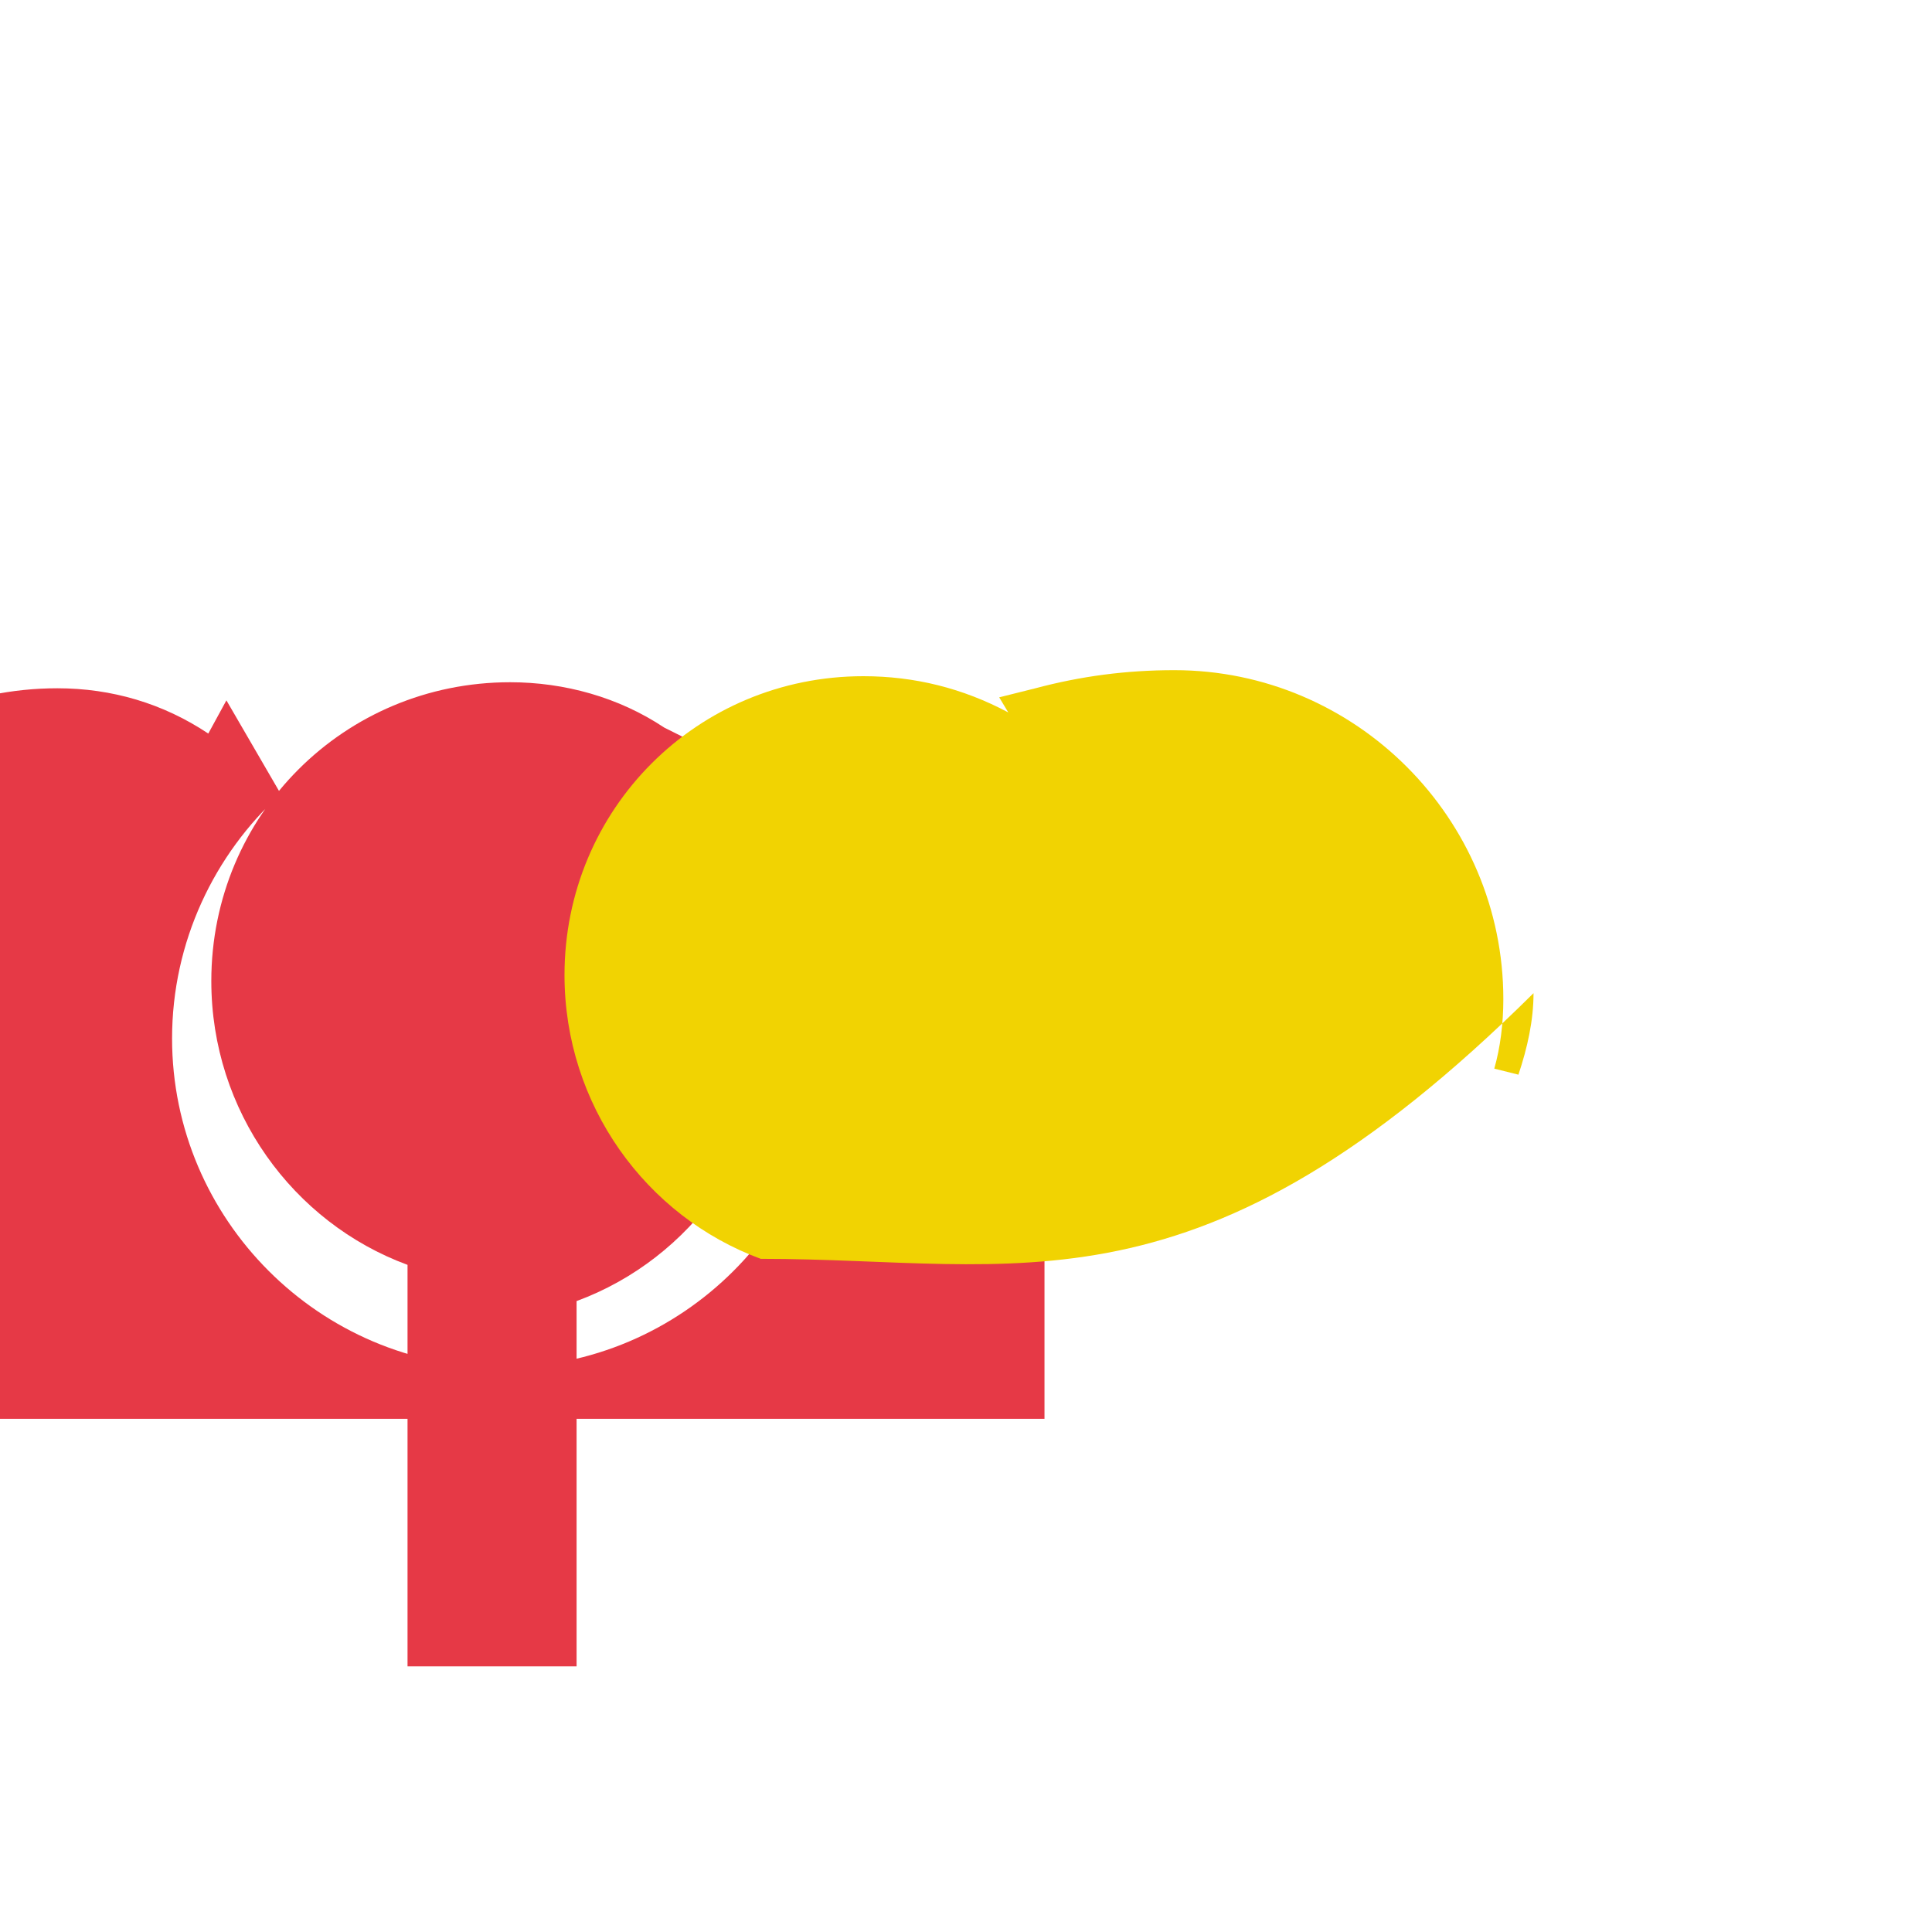
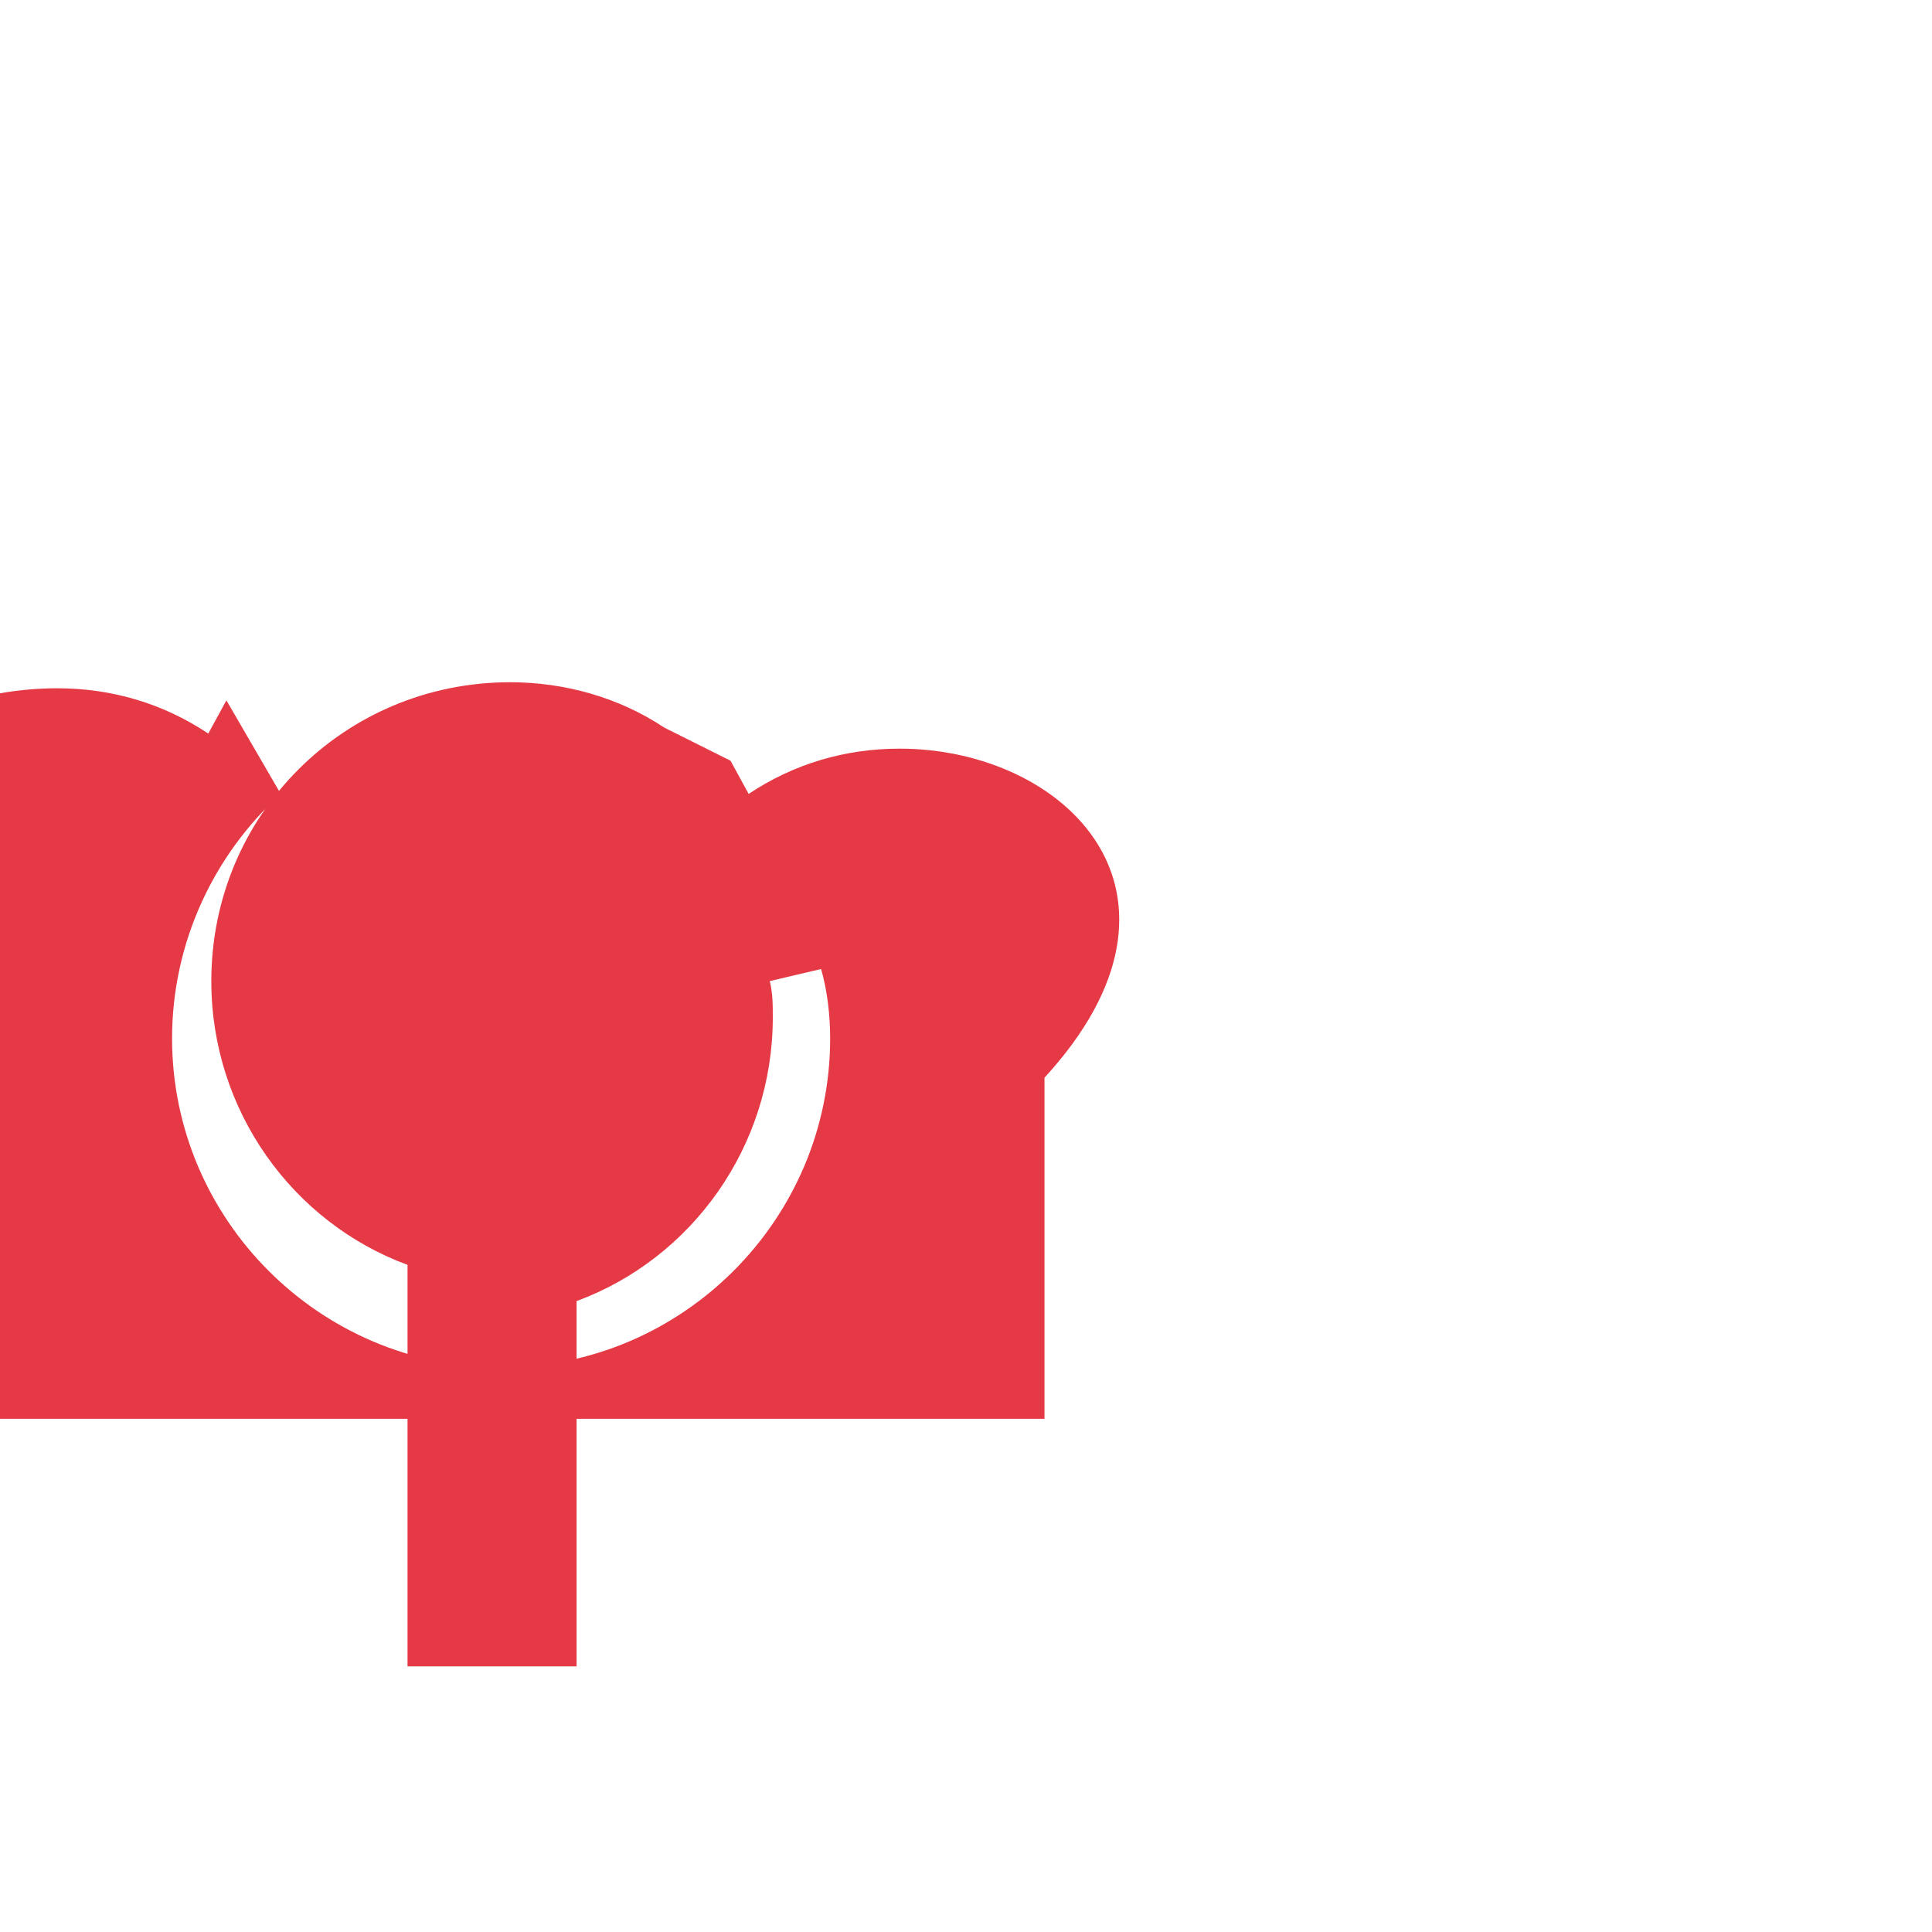
<svg xmlns="http://www.w3.org/2000/svg" viewBox="0 0 64 64">
  <path fill="#E63946" d="M29.8,24.8c-1.8,0-3.5,0.5-5,1.5l-0.6-1.1L22,24.1c-1.5-1-3.3-1.5-5.1-1.5c-5.5,0-9.9,4.4-9.9,9.9c0,4.3,2.7,8,6.5,9.4v13.3h5.6V43.1c3.8-1.4,6.5-5.1,6.5-9.4c0-0.4,0-0.8-0.1-1.2l1.7-0.4c0.2,0.7,0.3,1.5,0.3,2.3c0,6-4.9,10.9-10.9,10.9s-10.9-4.9-10.9-10.9c0-3.2,1.4-6.1,3.6-8.1l-1.8-3.1l-0.6,1.1c-1.5-1-3.2-1.5-5-1.5c-6,0-10.9,4.9-10.9,10.9v13.3h43.6V35.7C40.2,29.6,35.3,24.8,29.8,24.8z" />
-   <path fill="#F1D302" d="M25.2,41.7c-3.8-1.4-6.5-5.1-6.5-9.4c0-5.5,4.4-9.9,9.9-9.9c1.7,0,3.3,0.4,4.8,1.2l-0.3-0.5l1.2-0.3c1.5-0.4,3-0.6,4.6-0.6c6,0,10.9,4.9,10.9,10.9c0,0.8-0.1,1.6-0.3,2.3l0.8,0.2c0.3-0.9,0.5-1.8,0.5-2.7C39.7,43.9,33.8,41.7,25.2,41.7z" />
</svg>